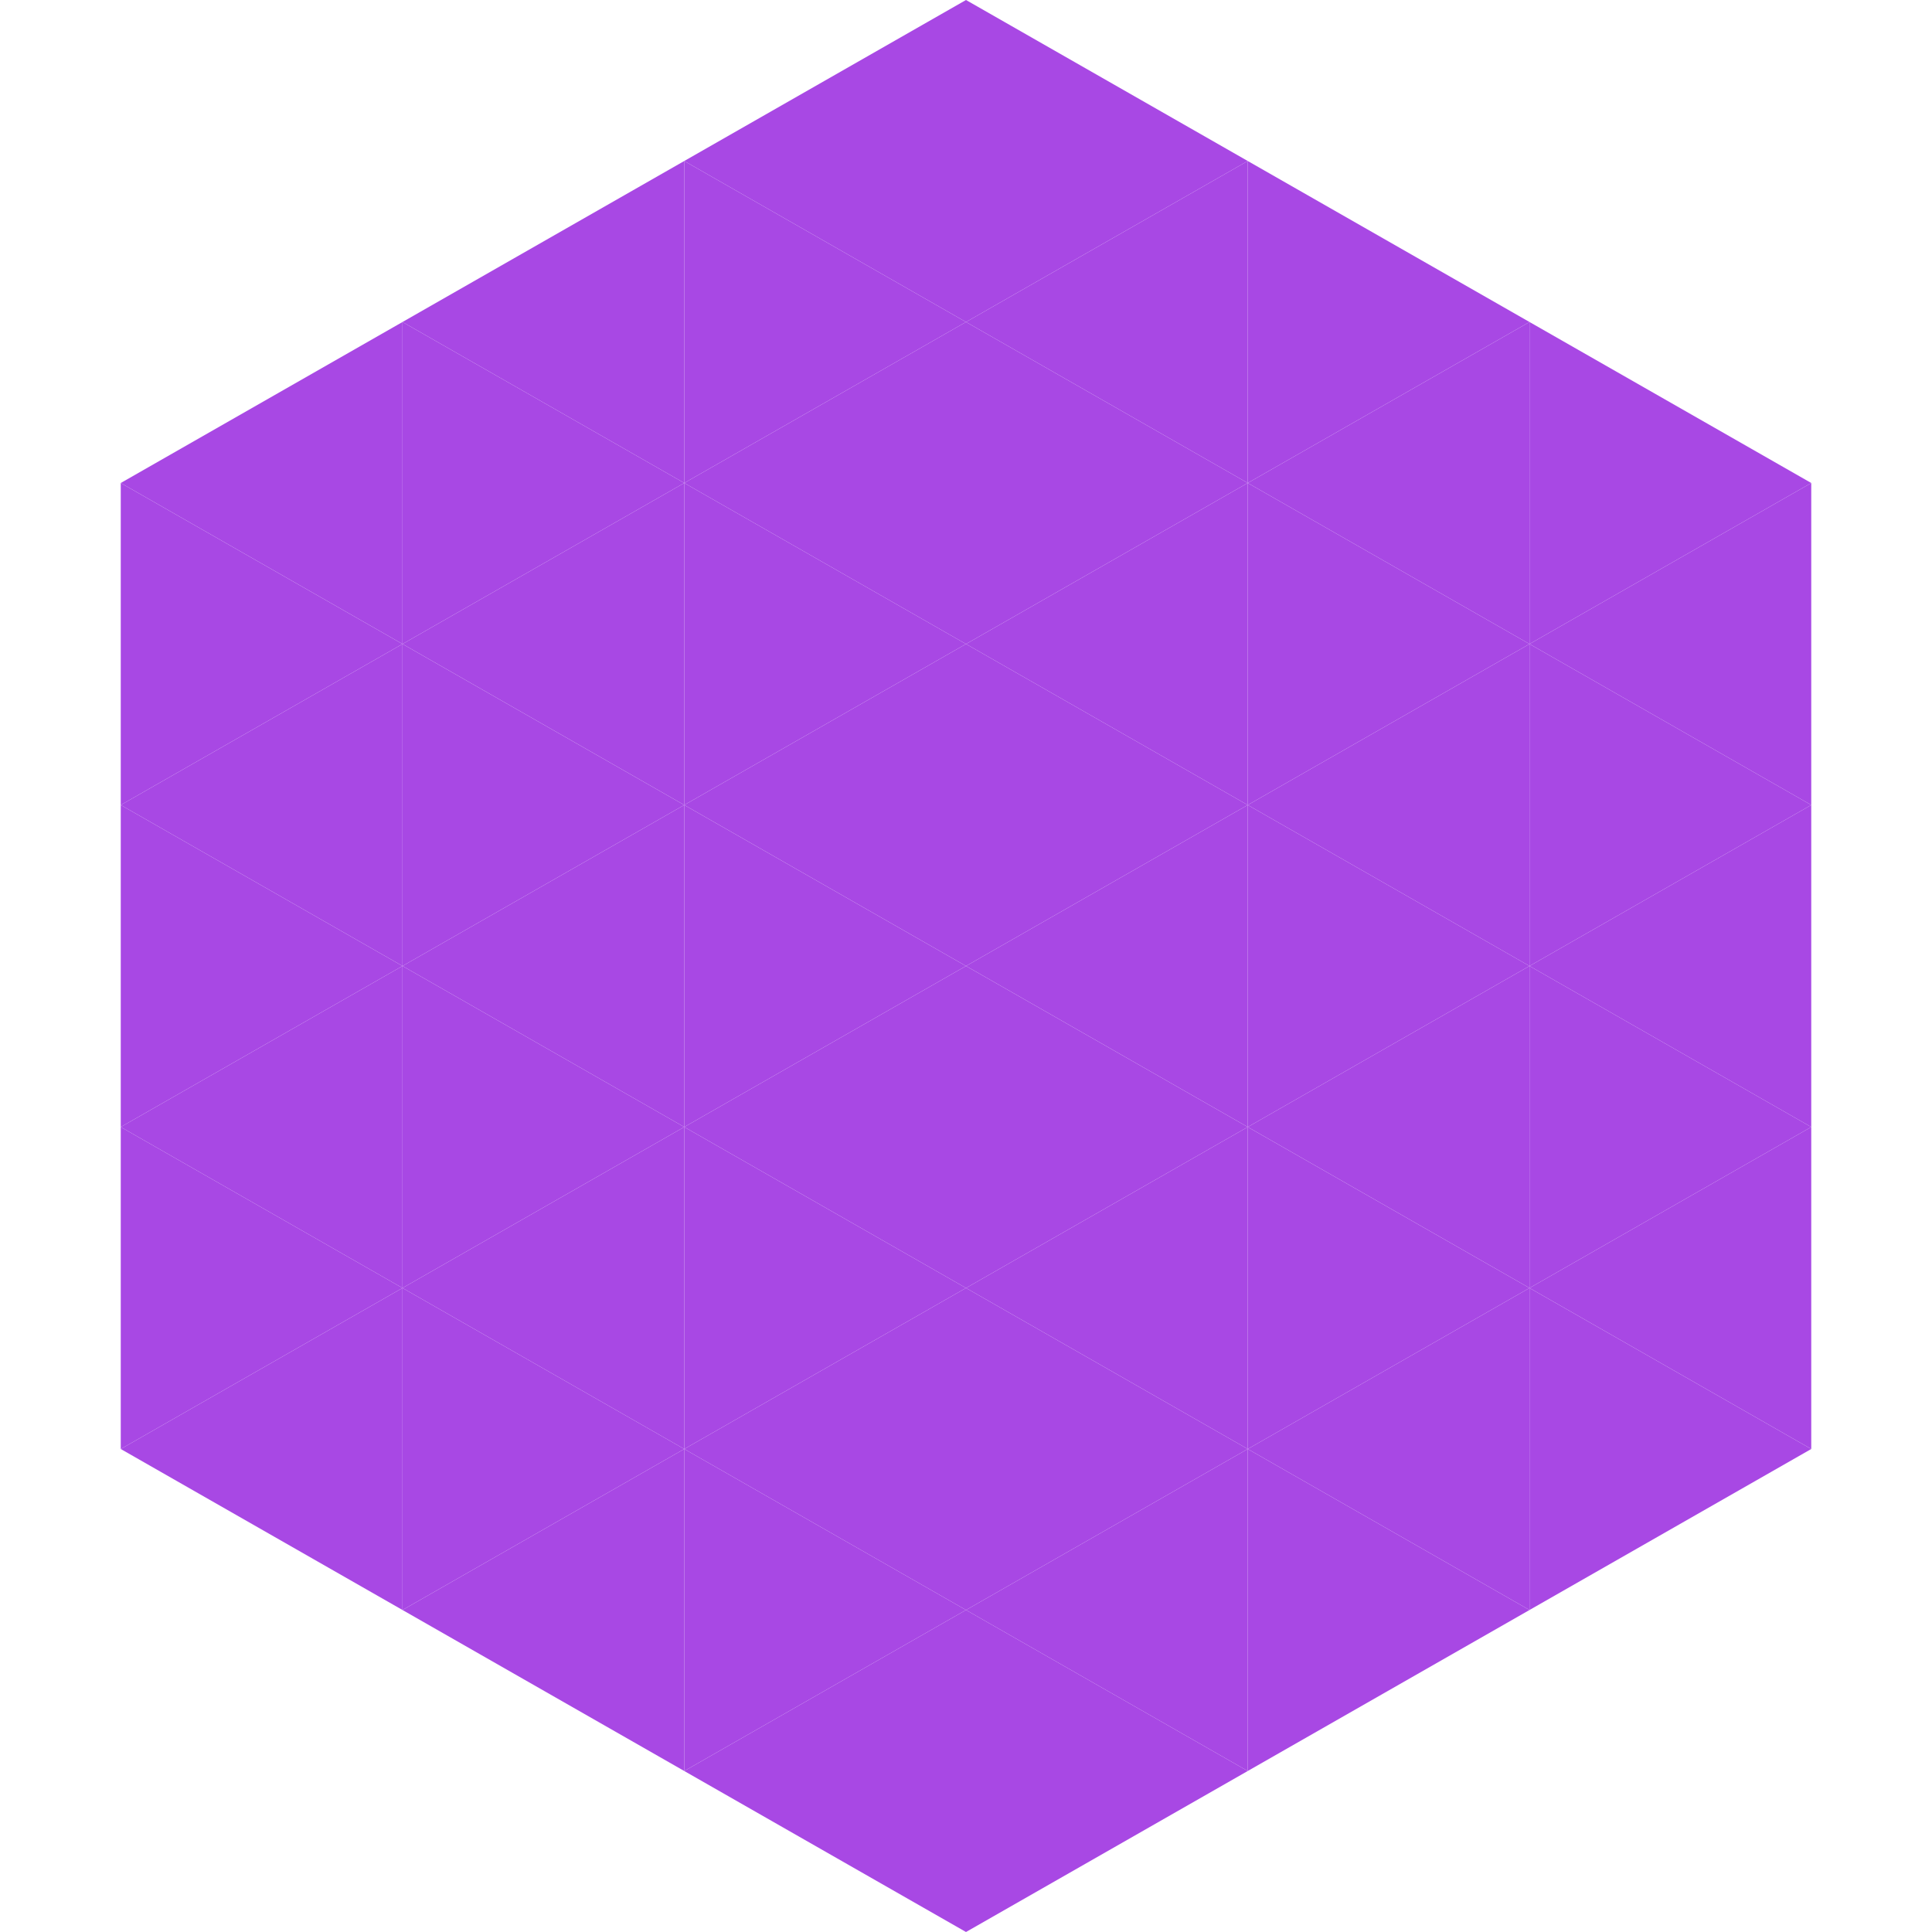
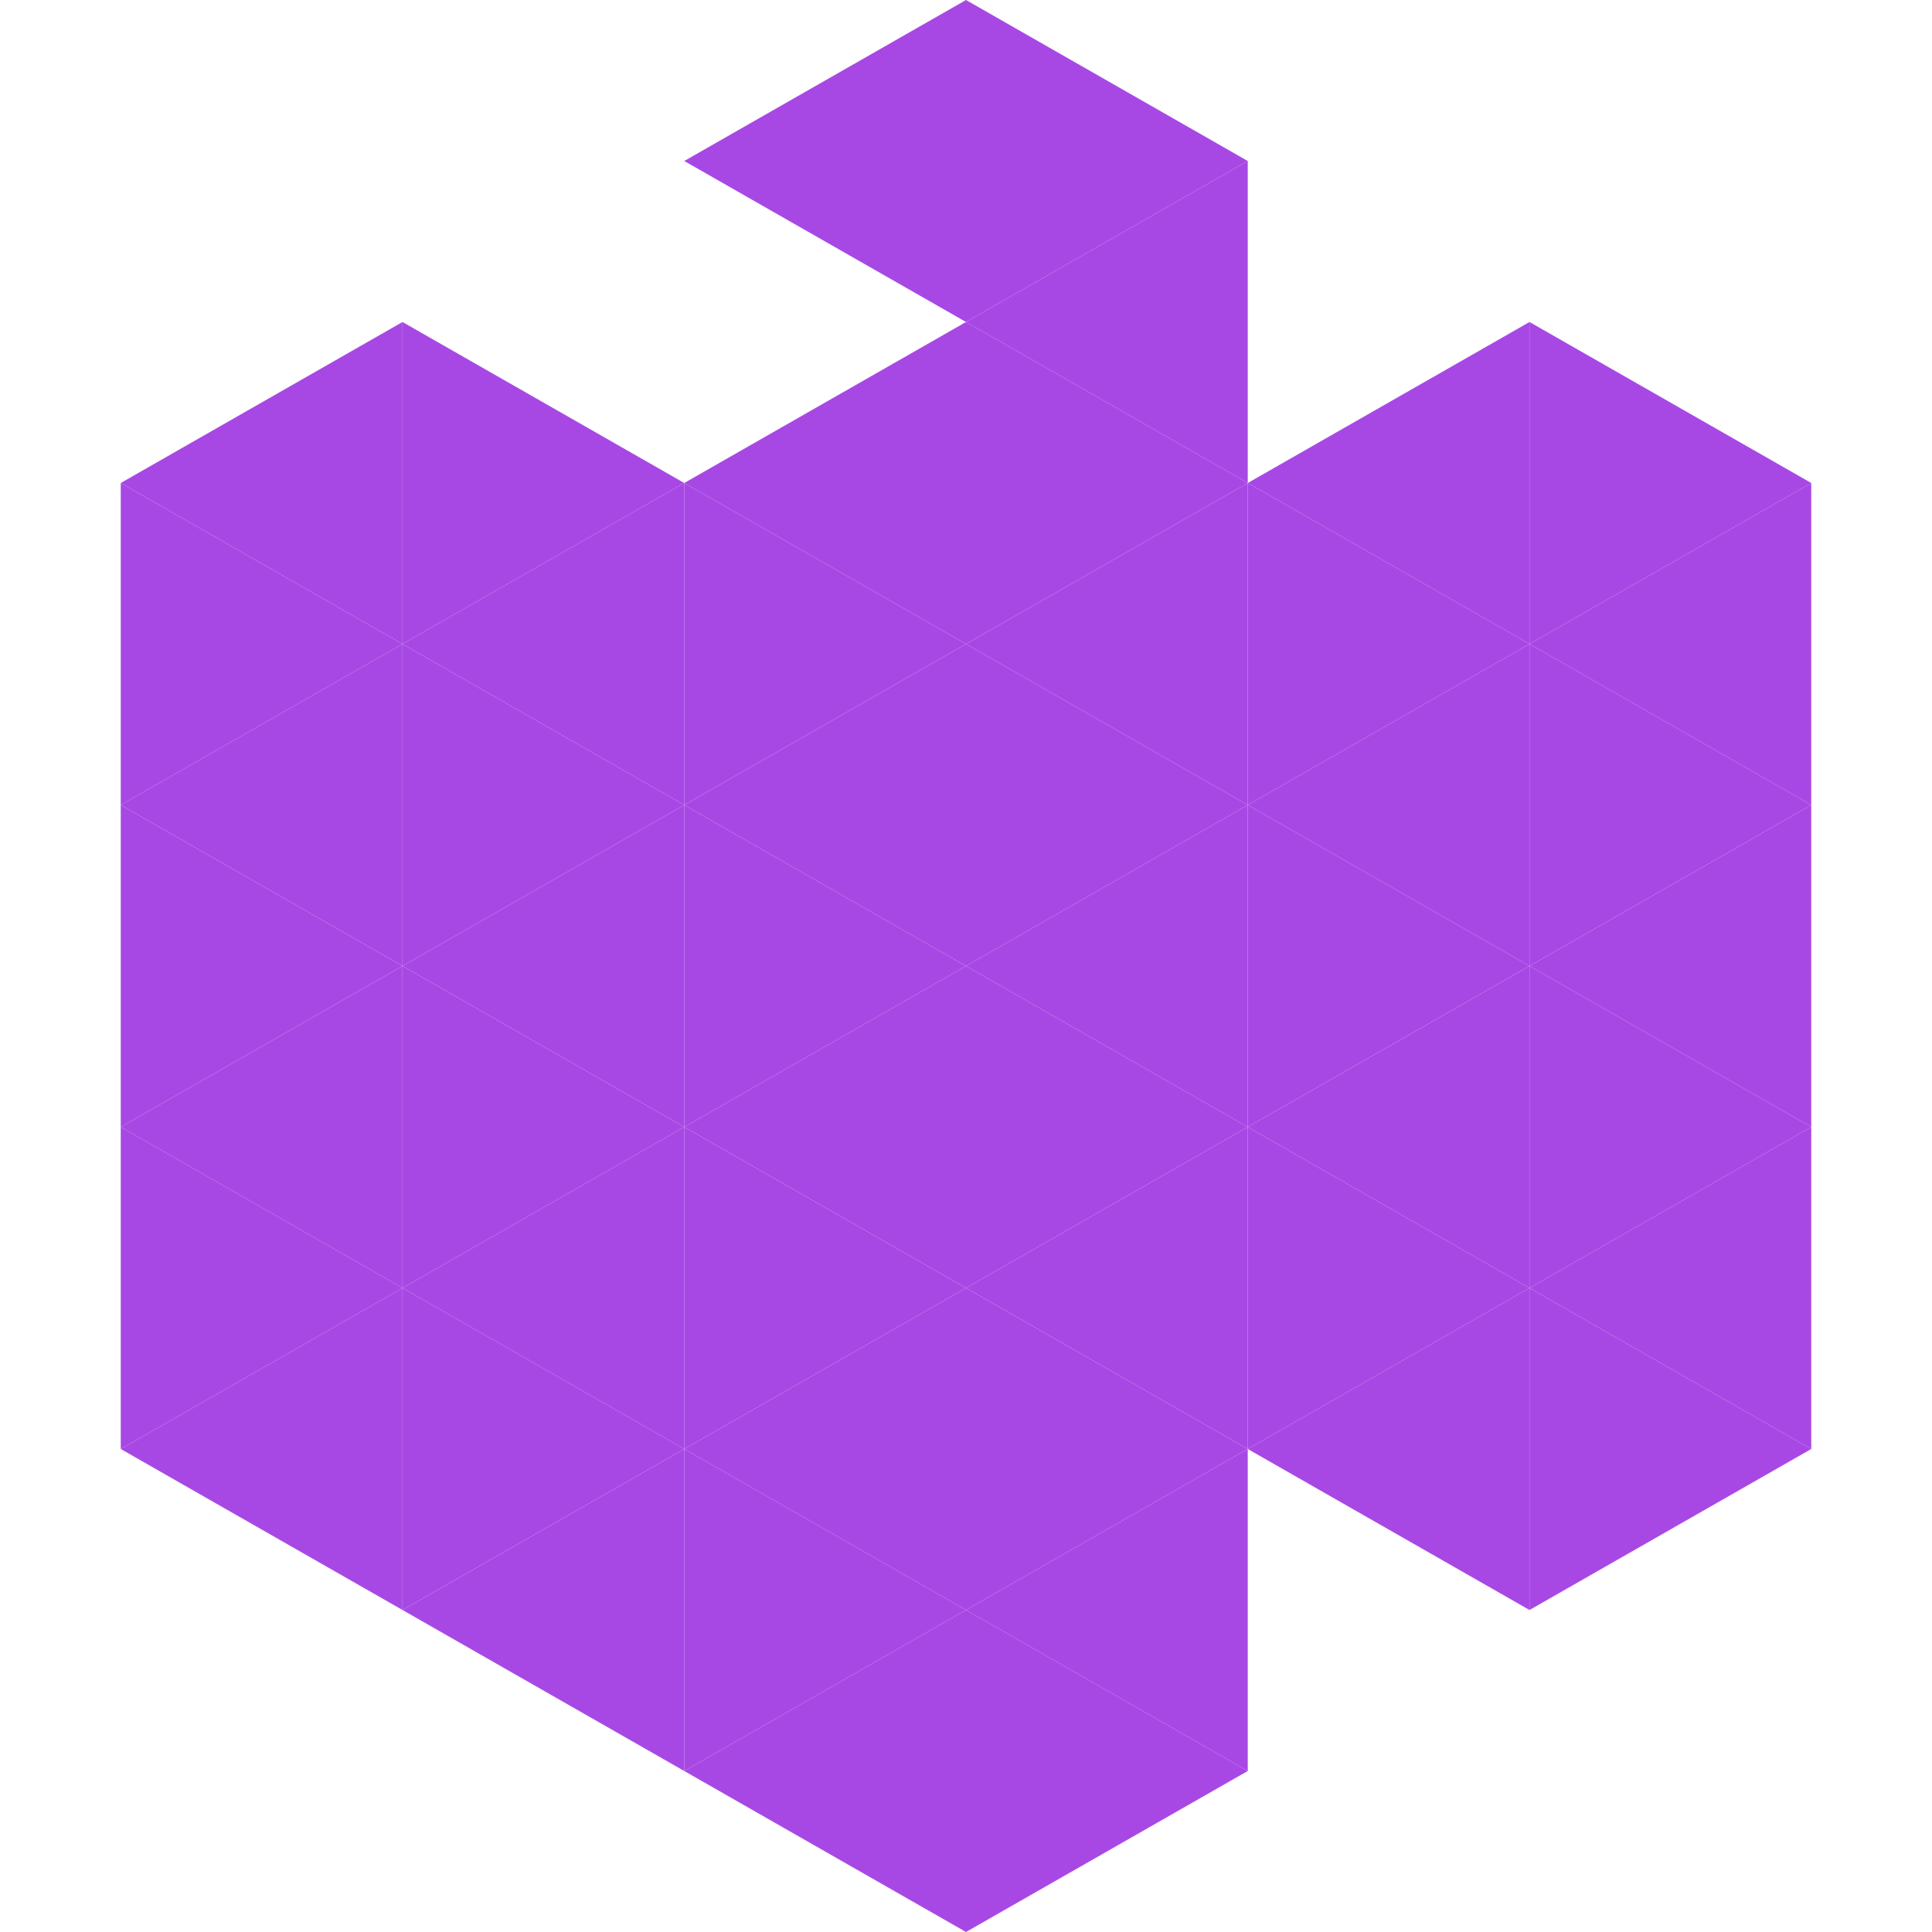
<svg xmlns="http://www.w3.org/2000/svg" width="240" height="240">
  <polygon points="50,40 15,60 50,80" style="fill:rgb(168,72,228)" />
  <polygon points="190,40 225,60 190,80" style="fill:rgb(168,72,228)" />
  <polygon points="15,60 50,80 15,100" style="fill:rgb(168,72,228)" />
  <polygon points="225,60 190,80 225,100" style="fill:rgb(168,72,228)" />
  <polygon points="50,80 15,100 50,120" style="fill:rgb(168,72,228)" />
  <polygon points="190,80 225,100 190,120" style="fill:rgb(168,72,228)" />
  <polygon points="15,100 50,120 15,140" style="fill:rgb(168,72,228)" />
  <polygon points="225,100 190,120 225,140" style="fill:rgb(168,72,228)" />
  <polygon points="50,120 15,140 50,160" style="fill:rgb(168,72,228)" />
  <polygon points="190,120 225,140 190,160" style="fill:rgb(168,72,228)" />
  <polygon points="15,140 50,160 15,180" style="fill:rgb(168,72,228)" />
  <polygon points="225,140 190,160 225,180" style="fill:rgb(168,72,228)" />
  <polygon points="50,160 15,180 50,200" style="fill:rgb(168,72,228)" />
  <polygon points="190,160 225,180 190,200" style="fill:rgb(168,72,228)" />
  <polygon points="15,180 50,200 15,220" style="fill:rgb(255,255,255); fill-opacity:0" />
  <polygon points="225,180 190,200 225,220" style="fill:rgb(255,255,255); fill-opacity:0" />
  <polygon points="50,0 85,20 50,40" style="fill:rgb(255,255,255); fill-opacity:0" />
  <polygon points="190,0 155,20 190,40" style="fill:rgb(255,255,255); fill-opacity:0" />
-   <polygon points="85,20 50,40 85,60" style="fill:rgb(168,72,228)" />
-   <polygon points="155,20 190,40 155,60" style="fill:rgb(168,72,228)" />
  <polygon points="50,40 85,60 50,80" style="fill:rgb(168,72,228)" />
  <polygon points="190,40 155,60 190,80" style="fill:rgb(168,72,228)" />
  <polygon points="85,60 50,80 85,100" style="fill:rgb(168,72,228)" />
  <polygon points="155,60 190,80 155,100" style="fill:rgb(168,72,228)" />
  <polygon points="50,80 85,100 50,120" style="fill:rgb(168,72,228)" />
  <polygon points="190,80 155,100 190,120" style="fill:rgb(168,72,228)" />
  <polygon points="85,100 50,120 85,140" style="fill:rgb(168,72,228)" />
  <polygon points="155,100 190,120 155,140" style="fill:rgb(168,72,228)" />
  <polygon points="50,120 85,140 50,160" style="fill:rgb(168,72,228)" />
  <polygon points="190,120 155,140 190,160" style="fill:rgb(168,72,228)" />
  <polygon points="85,140 50,160 85,180" style="fill:rgb(168,72,228)" />
  <polygon points="155,140 190,160 155,180" style="fill:rgb(168,72,228)" />
  <polygon points="50,160 85,180 50,200" style="fill:rgb(168,72,228)" />
  <polygon points="190,160 155,180 190,200" style="fill:rgb(168,72,228)" />
  <polygon points="85,180 50,200 85,220" style="fill:rgb(168,72,228)" />
-   <polygon points="155,180 190,200 155,220" style="fill:rgb(168,72,228)" />
  <polygon points="120,0 85,20 120,40" style="fill:rgb(168,72,228)" />
  <polygon points="120,0 155,20 120,40" style="fill:rgb(168,72,228)" />
-   <polygon points="85,20 120,40 85,60" style="fill:rgb(168,72,228)" />
  <polygon points="155,20 120,40 155,60" style="fill:rgb(168,72,228)" />
  <polygon points="120,40 85,60 120,80" style="fill:rgb(168,72,228)" />
  <polygon points="120,40 155,60 120,80" style="fill:rgb(168,72,228)" />
  <polygon points="85,60 120,80 85,100" style="fill:rgb(168,72,228)" />
  <polygon points="155,60 120,80 155,100" style="fill:rgb(168,72,228)" />
  <polygon points="120,80 85,100 120,120" style="fill:rgb(168,72,228)" />
  <polygon points="120,80 155,100 120,120" style="fill:rgb(168,72,228)" />
  <polygon points="85,100 120,120 85,140" style="fill:rgb(168,72,228)" />
  <polygon points="155,100 120,120 155,140" style="fill:rgb(168,72,228)" />
  <polygon points="120,120 85,140 120,160" style="fill:rgb(168,72,228)" />
  <polygon points="120,120 155,140 120,160" style="fill:rgb(168,72,228)" />
  <polygon points="85,140 120,160 85,180" style="fill:rgb(168,72,228)" />
  <polygon points="155,140 120,160 155,180" style="fill:rgb(168,72,228)" />
  <polygon points="120,160 85,180 120,200" style="fill:rgb(168,72,228)" />
  <polygon points="120,160 155,180 120,200" style="fill:rgb(168,72,228)" />
  <polygon points="85,180 120,200 85,220" style="fill:rgb(168,72,228)" />
  <polygon points="155,180 120,200 155,220" style="fill:rgb(168,72,228)" />
  <polygon points="120,200 85,220 120,240" style="fill:rgb(168,72,228)" />
  <polygon points="120,200 155,220 120,240" style="fill:rgb(168,72,228)" />
  <polygon points="85,220 120,240 85,260" style="fill:rgb(255,255,255); fill-opacity:0" />
-   <polygon points="155,220 120,240 155,260" style="fill:rgb(255,255,255); fill-opacity:0" />
</svg>